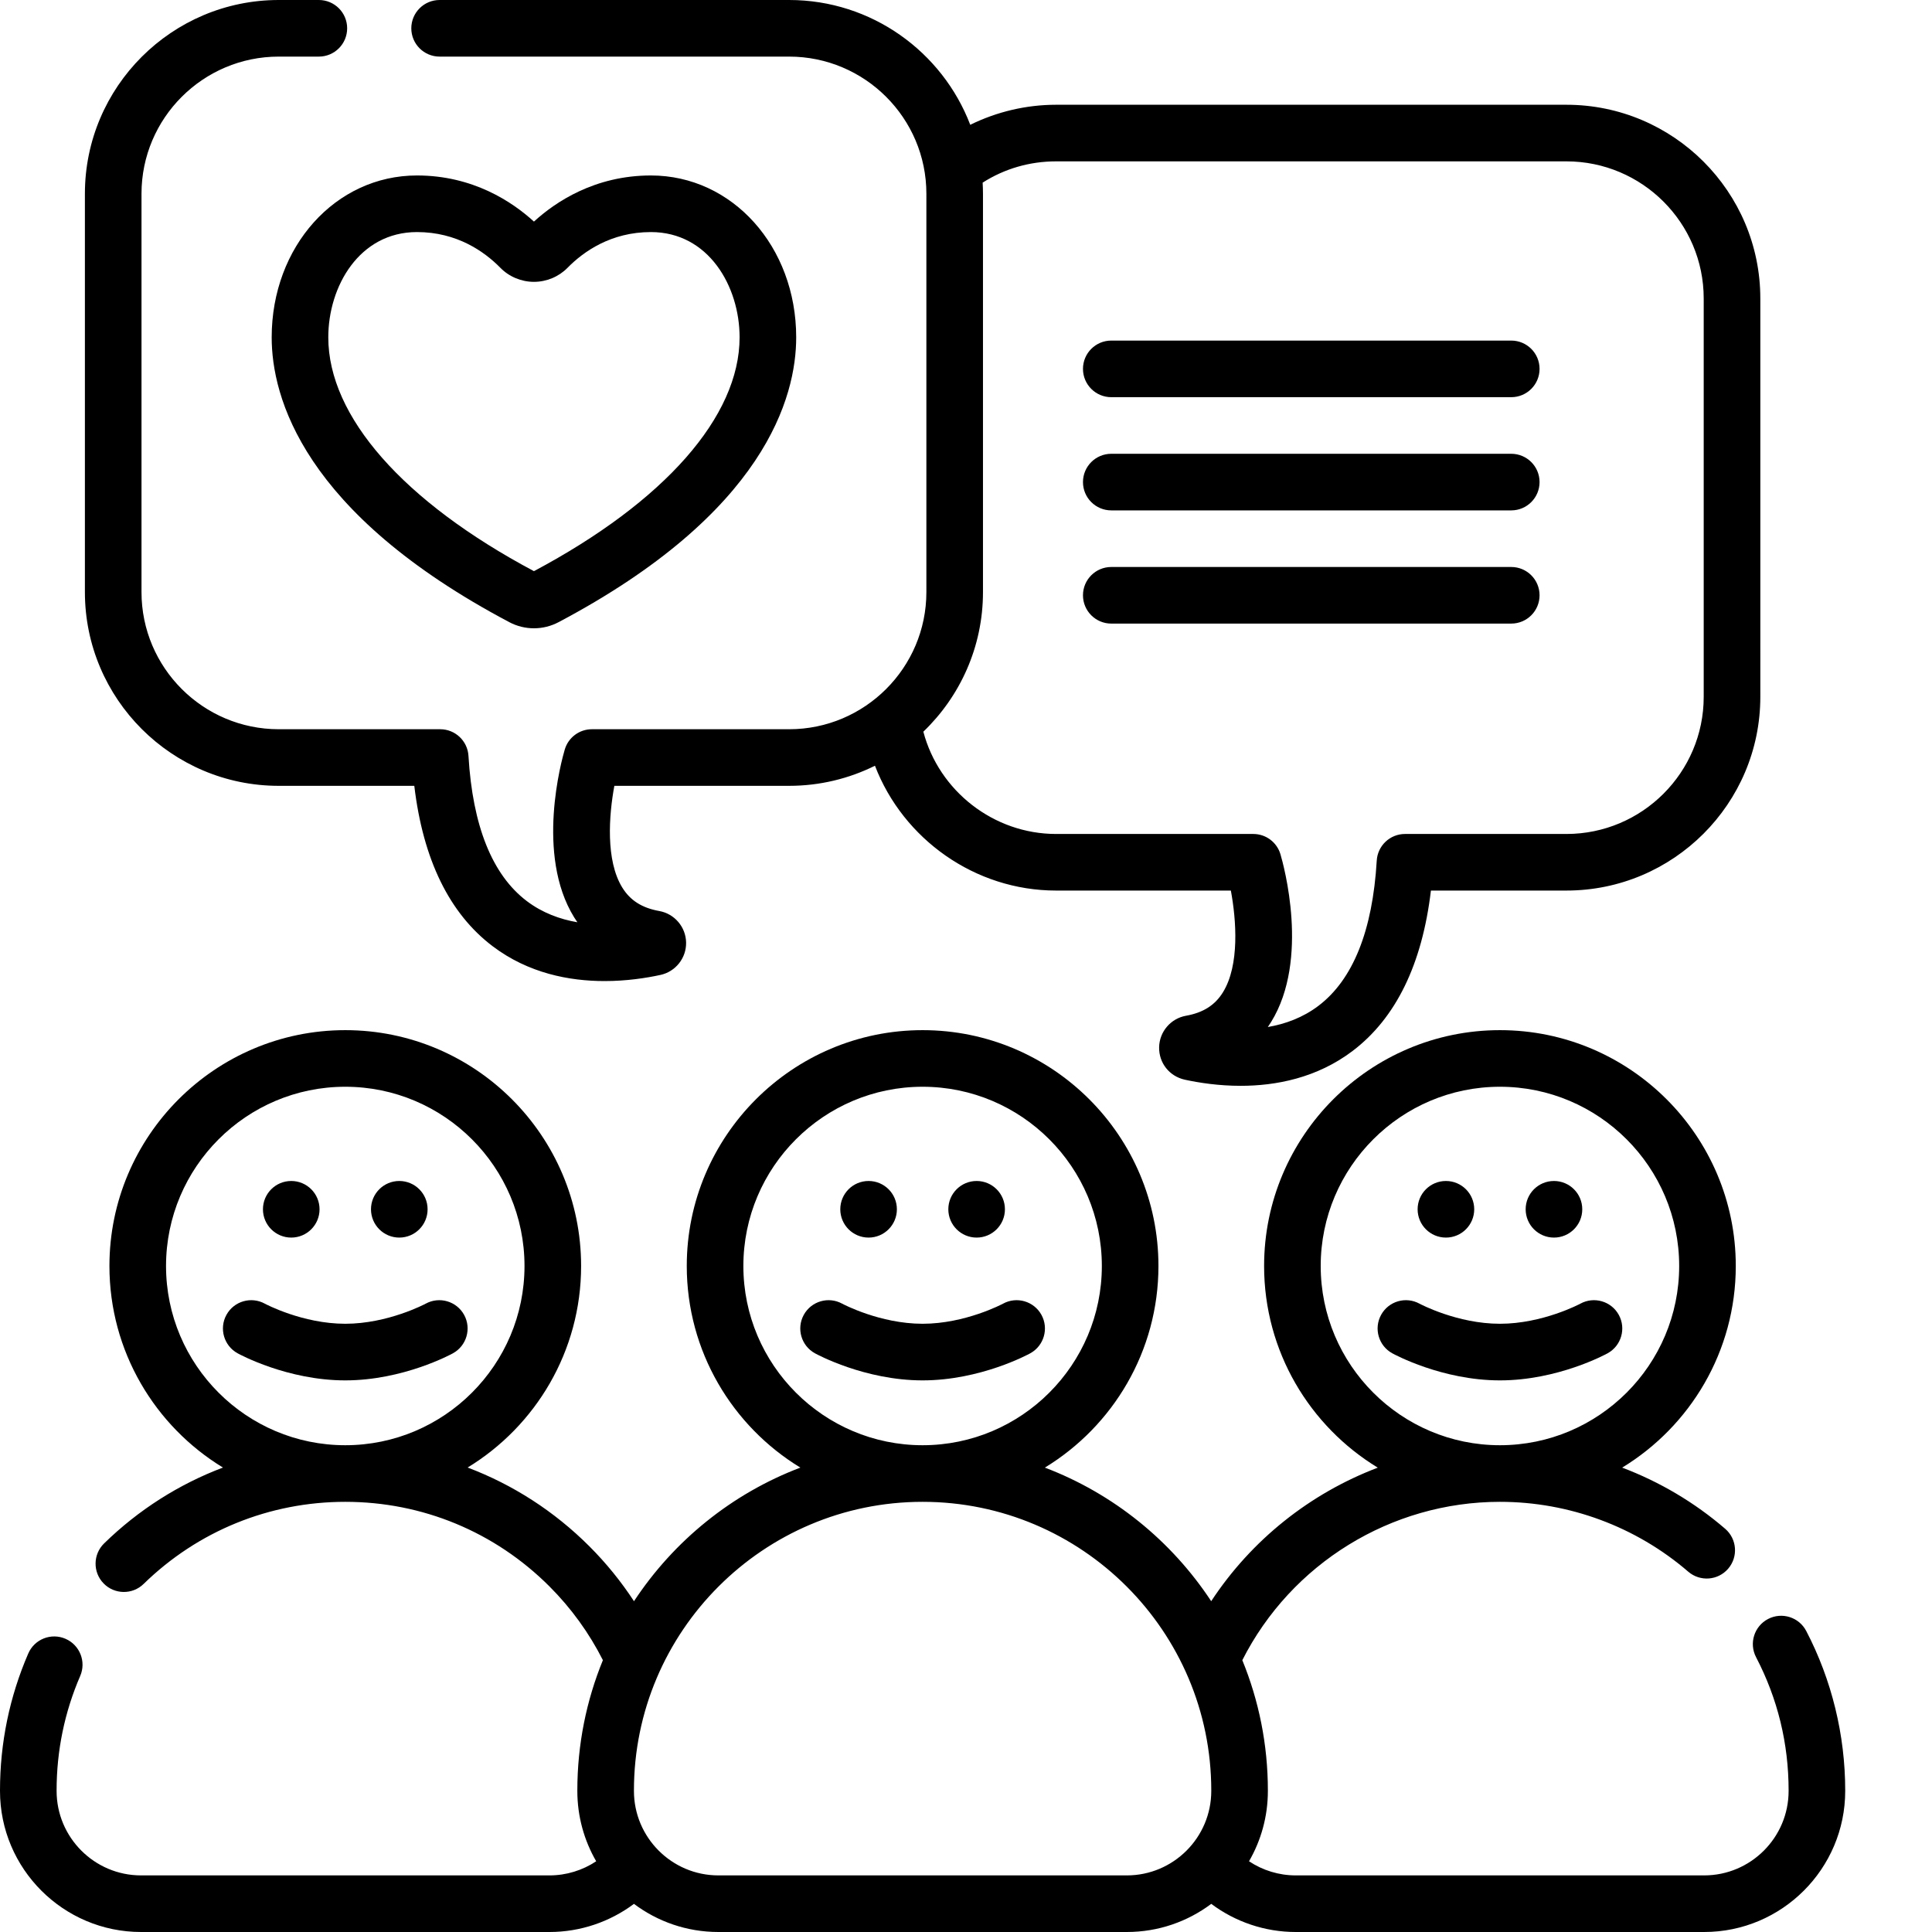
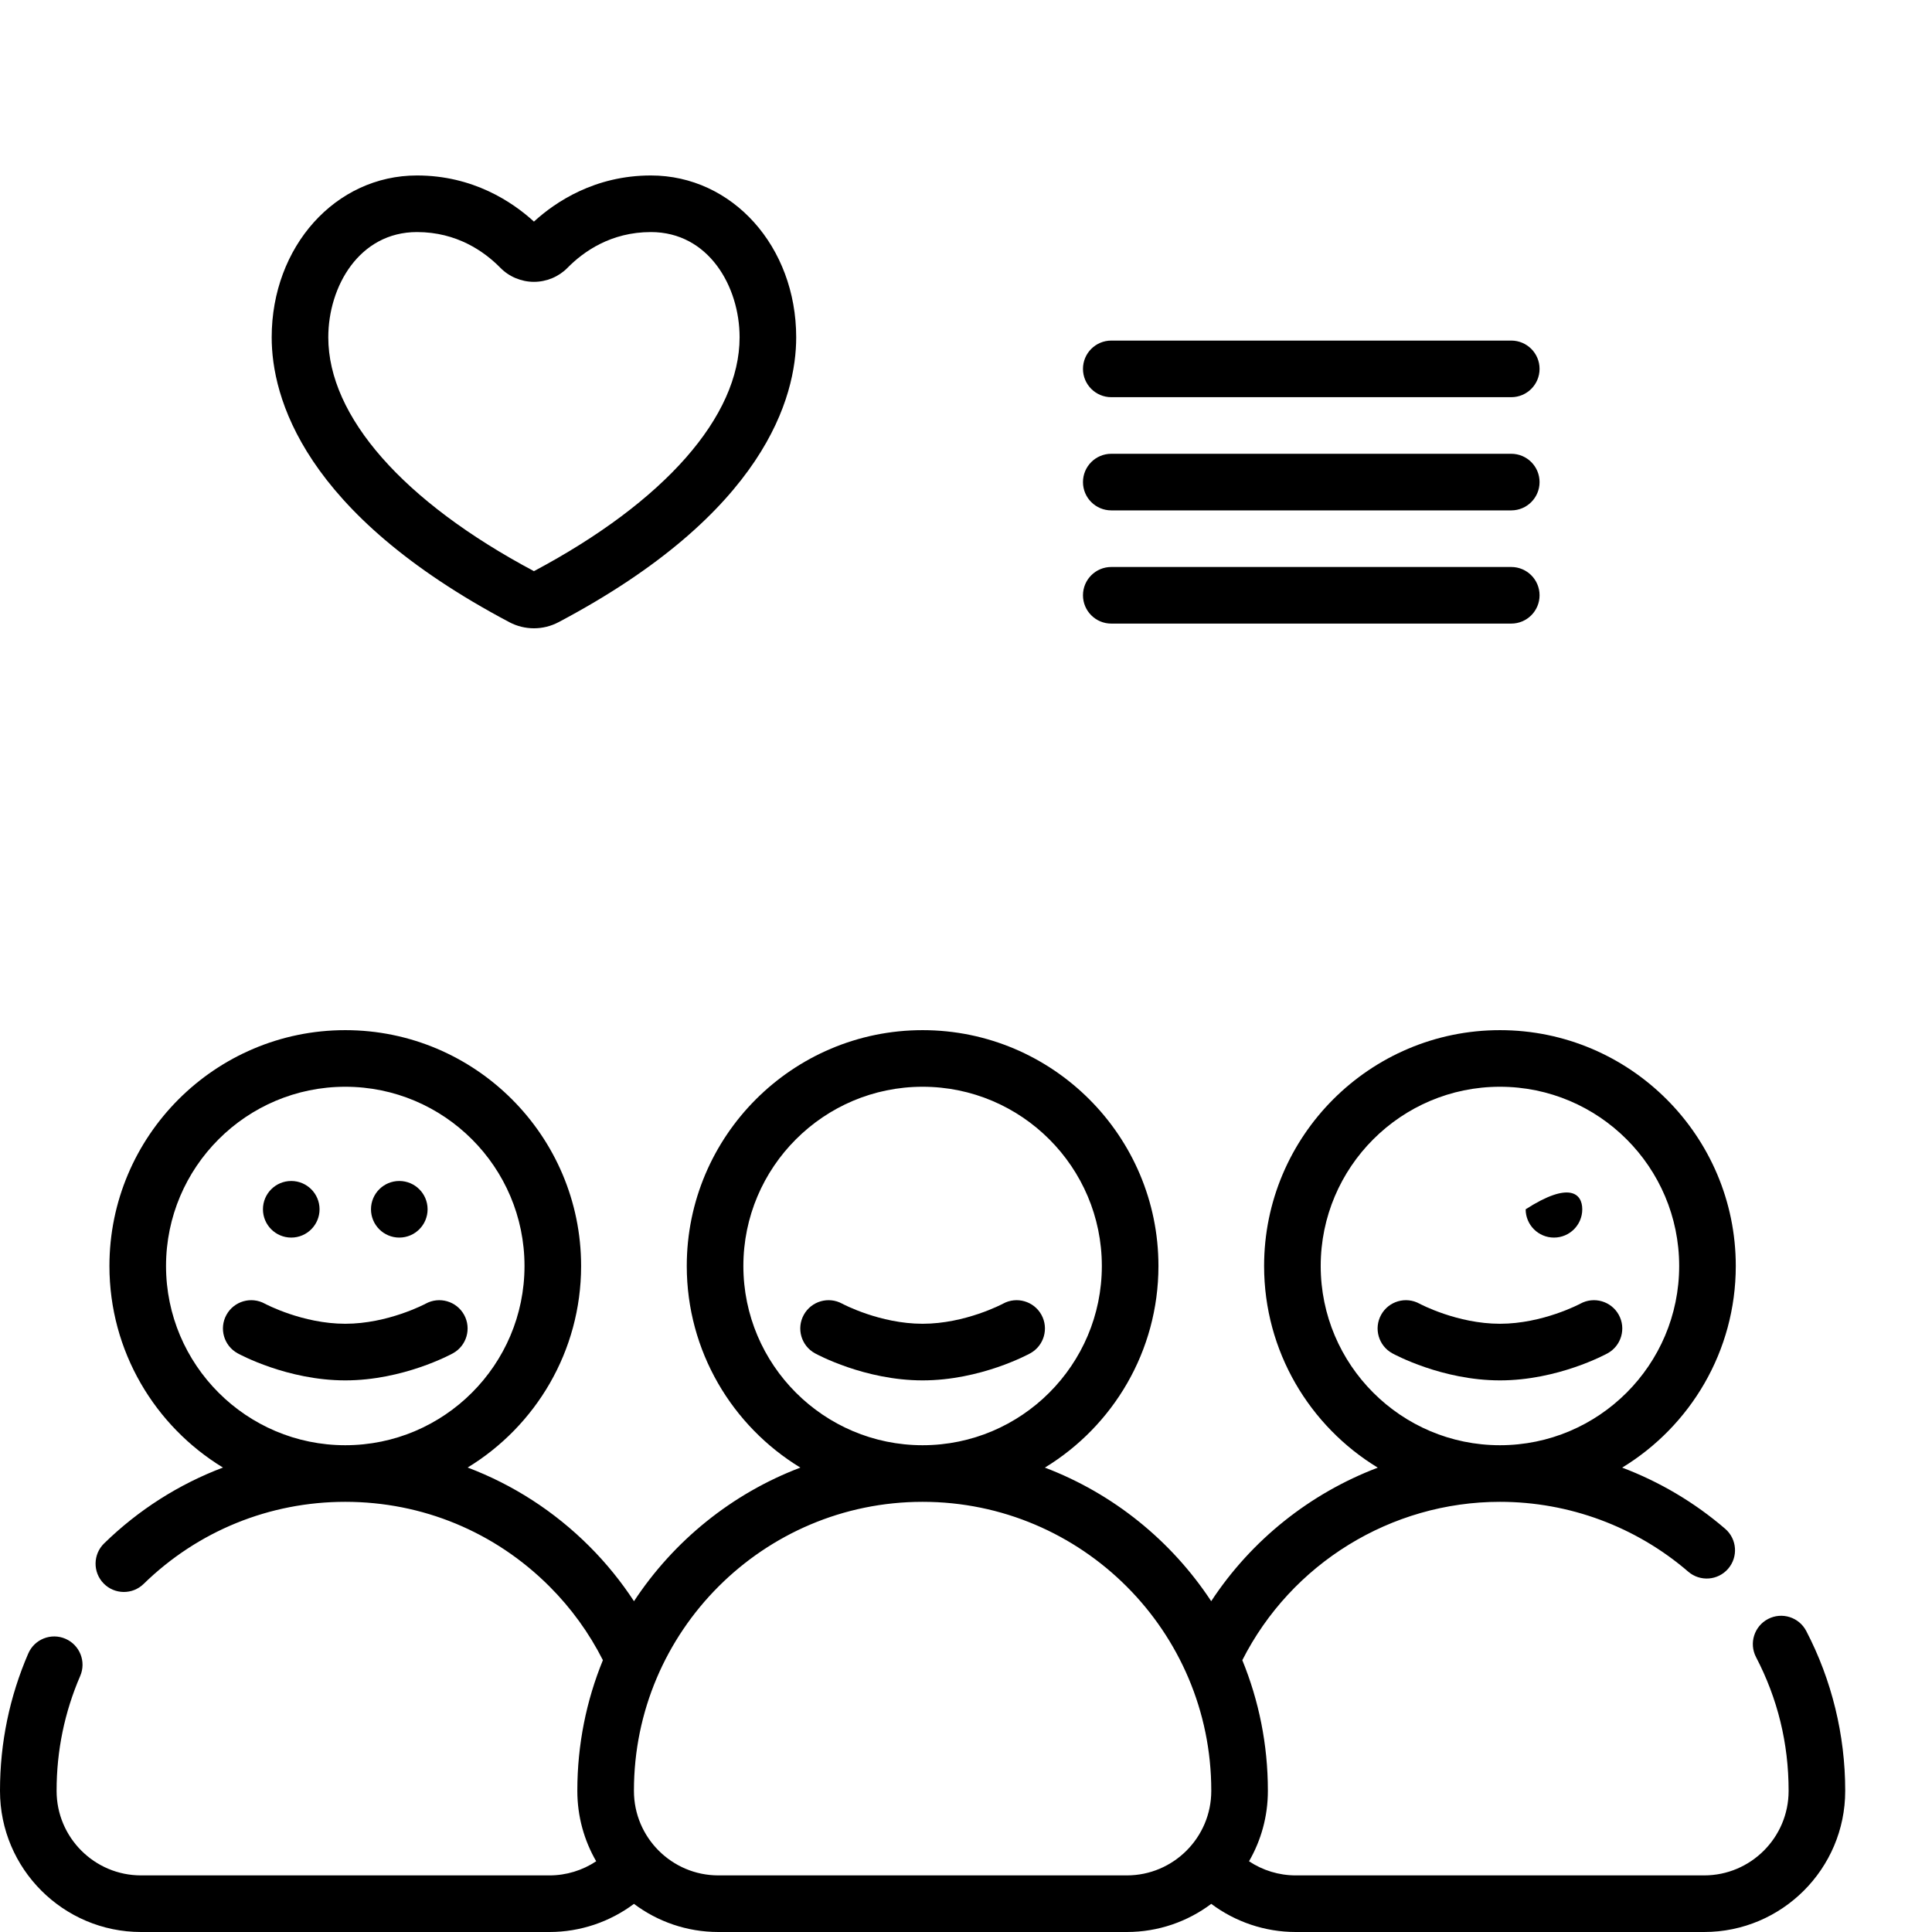
<svg xmlns="http://www.w3.org/2000/svg" version="1.0" id="Ebene_1" x="0px" y="0px" width="512px" height="512px" viewBox="0 0 512 512" enable-background="new 0 0 512 512" xml:space="preserve">
  <path d="M112.801,345.492c-0.098,0.055-9.98,5.32-21.301,5.32c-11.305,0-21.133-5.227-21.32-5.328  c-3.629-1.984-8.176-0.66-10.168,2.961c-2,3.629-0.676,8.191,2.953,10.191c0.531,0.293,13.219,7.18,28.535,7.18  s28.004-6.887,28.535-7.18c3.629-2,4.953-6.563,2.957-10.191C120.992,344.821,116.434,343.496,112.801,345.492z" />
  <path d="M84.684,320.473c0,4.141-3.359,7.5-7.5,7.5c-4.145,0-7.5-3.359-7.5-7.5c0-4.145,3.355-7.5,7.5-7.5  C81.324,312.973,84.684,316.328,84.684,320.473z" />
  <path d="M113.316,320.473c0,4.141-3.355,7.5-7.5,7.5c-4.141,0-7.5-3.359-7.5-7.5c0-4.145,3.359-7.5,7.5-7.5  C109.961,312.973,113.316,316.328,113.316,320.473z" />
  <path d="M478.672,432.231c-1.914-3.672-6.441-5.098-10.117-3.184c-3.672,1.918-5.098,6.445-3.184,10.117  C471.098,450.141,474,462.028,474,474.5v0.121c0,12.34-10.039,22.379-22.383,22.379H343.379c-4.441,0-8.742-1.328-12.375-3.742  c3.172-5.488,4.996-11.852,4.996-18.637V474.5c0-12.215-2.41-23.871-6.773-34.535C342.191,414.371,368.641,398,397.5,398  c18.324,0,36.047,6.574,49.902,18.512c3.141,2.703,7.875,2.352,10.578-0.789c2.703-3.137,2.352-7.871-0.785-10.574  c-8.141-7.012-17.398-12.469-27.305-16.215C447.93,377.961,460,358.114,460,335.5c0-34.465-28.039-62.5-62.5-62.5  S335,301.035,335,335.5c0,22.621,12.078,42.473,30.129,53.445c-17.926,6.801-33.469,19.137-44.148,35.387  c-10.527-15.996-25.93-28.508-44.082-35.402C294.934,377.953,307,358.11,307,335.5c0-34.465-28.035-62.5-62.5-62.5  c-34.461,0-62.5,28.035-62.5,62.5c0,22.609,12.07,42.453,30.105,53.43c-18.156,6.895-33.559,19.41-44.09,35.406  c-3.418-5.215-7.355-10.082-11.813-14.539c-9.32-9.32-20.305-16.359-32.273-20.887C141.945,377.934,154,358.098,154,335.5  c0-34.465-28.035-62.5-62.5-62.5C57.039,273,29,301.035,29,335.5c0,22.602,12.063,42.441,30.086,53.418  c-11.637,4.402-22.352,11.176-31.496,20.102c-2.965,2.895-3.023,7.645-0.129,10.609c2.895,2.961,7.645,3.02,10.605,0.125  C52.438,405.727,71.414,398,91.5,398c20.438,0,39.648,7.957,54.098,22.402c5.766,5.766,10.52,12.336,14.176,19.559  C155.41,450.625,153,462.285,153,474.5v0.121c0,6.785,1.824,13.148,4.996,18.637c-3.633,2.414-7.934,3.742-12.375,3.742H37.379  C25.039,497,15,486.961,15,474.621V474.5c0-10.547,2.105-20.754,6.254-30.348c1.645-3.801-0.105-8.215-3.906-9.859  c-3.805-1.645-8.215,0.105-9.859,3.906C2.52,449.684,0,461.895,0,474.5v0.121C0,495.231,16.77,512,37.379,512h108.242  c8.133,0,15.973-2.66,22.383-7.457c6.242,4.68,13.988,7.457,22.375,7.457h108.242c8.387,0,16.133-2.773,22.375-7.457  c6.41,4.797,14.25,7.457,22.383,7.457h108.242C472.23,512,489,495.231,489,474.621V474.5C489,459.797,485.43,445.18,478.672,432.231  z M350,335.5c0-26.191,21.309-47.5,47.5-47.5s47.5,21.309,47.5,47.5S423.691,383,397.5,383S350,361.692,350,335.5z M44,335.5  c0-26.191,21.309-47.5,47.5-47.5s47.5,21.309,47.5,47.5S117.691,383,91.5,383S44,361.692,44,335.5z M197,335.5  c0-26.191,21.309-47.5,47.5-47.5s47.5,21.309,47.5,47.5S270.691,383,244.5,383S197,361.692,197,335.5z M190.379,497  C178.039,497,168,486.961,168,474.621V474.5c0-42.184,34.316-76.5,76.5-76.5s76.5,34.316,76.5,76.5v0.121  c0,12.34-10.039,22.379-22.379,22.379H190.379z" />
  <path d="M418.801,345.492c-0.098,0.055-9.98,5.32-21.301,5.32c-11.305,0-21.133-5.227-21.32-5.328  c-3.629-1.984-8.176-0.66-10.168,2.961c-2,3.629-0.676,8.191,2.953,10.191c0.531,0.293,13.219,7.18,28.535,7.18  s28.004-6.887,28.535-7.18c3.629-2,4.953-6.563,2.957-10.191C426.992,344.821,422.43,343.496,418.801,345.492z" />
-   <path d="M390.684,320.473c0,4.141-3.359,7.5-7.5,7.5c-4.145,0-7.5-3.359-7.5-7.5c0-4.145,3.355-7.5,7.5-7.5  C387.324,312.973,390.684,316.328,390.684,320.473z" />
-   <path d="M419.316,320.473c0,4.141-3.355,7.5-7.5,7.5c-4.141,0-7.5-3.359-7.5-7.5c0-4.145,3.359-7.5,7.5-7.5  C415.961,312.973,419.316,316.328,419.316,320.473z" />
+   <path d="M419.316,320.473c0,4.141-3.355,7.5-7.5,7.5c-4.141,0-7.5-3.359-7.5-7.5C415.961,312.973,419.316,316.328,419.316,320.473z" />
  <path d="M265.801,345.492c-0.098,0.055-9.98,5.32-21.301,5.32c-11.305,0-21.133-5.227-21.32-5.328  c-3.625-1.984-8.176-0.66-10.168,2.961c-2,3.629-0.676,8.191,2.953,10.191c0.531,0.293,13.219,7.18,28.535,7.18  s28.004-6.887,28.535-7.18c3.629-2,4.953-6.563,2.957-10.191C273.992,344.821,269.434,343.496,265.801,345.492z" />
-   <path d="M237.684,320.473c0,4.141-3.359,7.5-7.5,7.5c-4.145,0-7.5-3.359-7.5-7.5c0-4.145,3.355-7.5,7.5-7.5  C234.324,312.973,237.684,316.328,237.684,320.473z" />
-   <path d="M266.316,320.473c0,4.141-3.355,7.5-7.5,7.5c-4.141,0-7.5-3.359-7.5-7.5c0-4.145,3.359-7.5,7.5-7.5  C262.961,312.973,266.316,316.328,266.316,320.473z" />
  <path d="M294.5,105.258h106c4.141,0,7.5-3.359,7.5-7.5c0-4.145-3.359-7.5-7.5-7.5h-106c-4.141,0-7.5,3.355-7.5,7.5  C287,101.899,290.359,105.258,294.5,105.258z" />
  <path d="M294.5,135.258h106c4.141,0,7.5-3.359,7.5-7.5c0-4.145-3.359-7.5-7.5-7.5h-106c-4.141,0-7.5,3.355-7.5,7.5  C287,131.899,290.359,135.258,294.5,135.258z" />
  <path d="M294.5,165.258h106c4.141,0,7.5-3.359,7.5-7.5c0-4.145-3.359-7.5-7.5-7.5h-106c-4.141,0-7.5,3.355-7.5,7.5  C287,161.899,290.359,165.258,294.5,165.258z" />
-   <path d="M73.875,208.254h35.918c2.32,19.523,9.281,33.801,20.746,42.492c9.5,7.203,20.391,9.246,29.688,9.246  c5.785,0,10.961-0.793,14.793-1.625c4.02-0.871,6.879-4.48,6.805-8.59c-0.07-4.109-3.063-7.621-7.113-8.348  c-4.563-0.816-7.676-2.785-9.793-6.203c-4.469-7.215-3.543-19.234-2.109-26.973h46.313c8.168,0,15.891-1.926,22.75-5.324  c7.473,19.441,26.5,33.078,48.008,33.078h46.309c1.438,7.746,2.363,19.766-2.109,26.977c-2.113,3.414-5.227,5.387-9.797,6.203  c-4.039,0.727-7.023,4.23-7.105,8.332c-0.082,4.164,2.707,7.703,6.805,8.609c3.832,0.832,9.004,1.625,14.789,1.625  c9.301,0,20.195-2.047,29.699-9.254c11.461-8.695,18.418-22.969,20.734-42.492h35.918c28.328,0,51.379-23.031,51.379-51.34V79.102  c0-28.313-23.051-51.34-51.379-51.34H279.879c-7.914,0-15.719,1.852-22.75,5.313C249.742,13.762,231.016,0,209.125,0H116.5  c-4.141,0-7.5,3.355-7.5,7.5s3.359,7.5,7.5,7.5h92.625c20.059,0,36.375,16.301,36.375,36.34v105.574  c0,20.039-16.316,36.34-36.375,36.34h-52.266c-3.324,0-6.25,2.188-7.191,5.375c-0.828,2.801-7.785,27.844,2.477,44.461  c0.277,0.449,0.566,0.891,0.867,1.32c-4.602-0.793-9.27-2.48-13.406-5.617c-9.156-6.941-14.355-19.891-15.457-38.484  c-0.238-3.961-3.52-7.055-7.488-7.055H73.875c-20.059,0-36.375-16.301-36.375-36.34V51.34C37.5,31.301,53.816,15,73.875,15H84.5  c4.141,0,7.5-3.355,7.5-7.5S88.641,0,84.5,0H73.875C45.547,0,22.5,23.031,22.5,51.34v105.574  C22.5,185.223,45.547,208.254,73.875,208.254z M260.5,156.914V51.34c0-0.988-0.035-1.969-0.09-2.941  c5.801-3.695,12.457-5.637,19.469-5.637h135.242c20.059,0,36.379,16.301,36.379,36.34v105.57c0,20.035-16.32,36.34-36.379,36.34  H372.34c-3.969,0-7.25,3.094-7.488,7.055c-1.102,18.594-6.297,31.543-15.449,38.484c-4.141,3.141-8.813,4.828-13.418,5.621  c0.301-0.434,0.59-0.871,0.867-1.324c10.266-16.617,3.309-41.66,2.48-44.461c-0.941-3.188-3.867-5.375-7.191-5.375h-52.262  c-16.563,0-31.043-11.41-35.184-27.105C254.426,184.559,260.5,171.438,260.5,156.914z" />
  <path d="M72,89.399c0,15.75,8.184,46.5,62.984,75.488c2.039,1.078,4.277,1.617,6.516,1.617s4.477-0.539,6.516-1.617  C202.816,135.899,211,105.149,211,89.399c0-24.055-16.91-42.898-38.5-42.898c-14.863,0-25.297,7.008-31,12.223  c-5.699-5.211-16.133-12.223-31-12.223C88.91,46.5,72,65.344,72,89.399z M110.5,61.5c10.578,0,17.863,5.156,22.109,9.477  c2.316,2.363,5.559,3.715,8.891,3.715s6.574-1.352,8.891-3.711c4.246-4.324,11.531-9.48,22.109-9.48  c15.266,0,23.5,14.375,23.5,27.898c0,20.961-19.855,43.527-54.5,61.965C106.855,132.926,87,110.36,87,89.399  C87,75.875,95.234,61.5,110.5,61.5z" />
</svg>